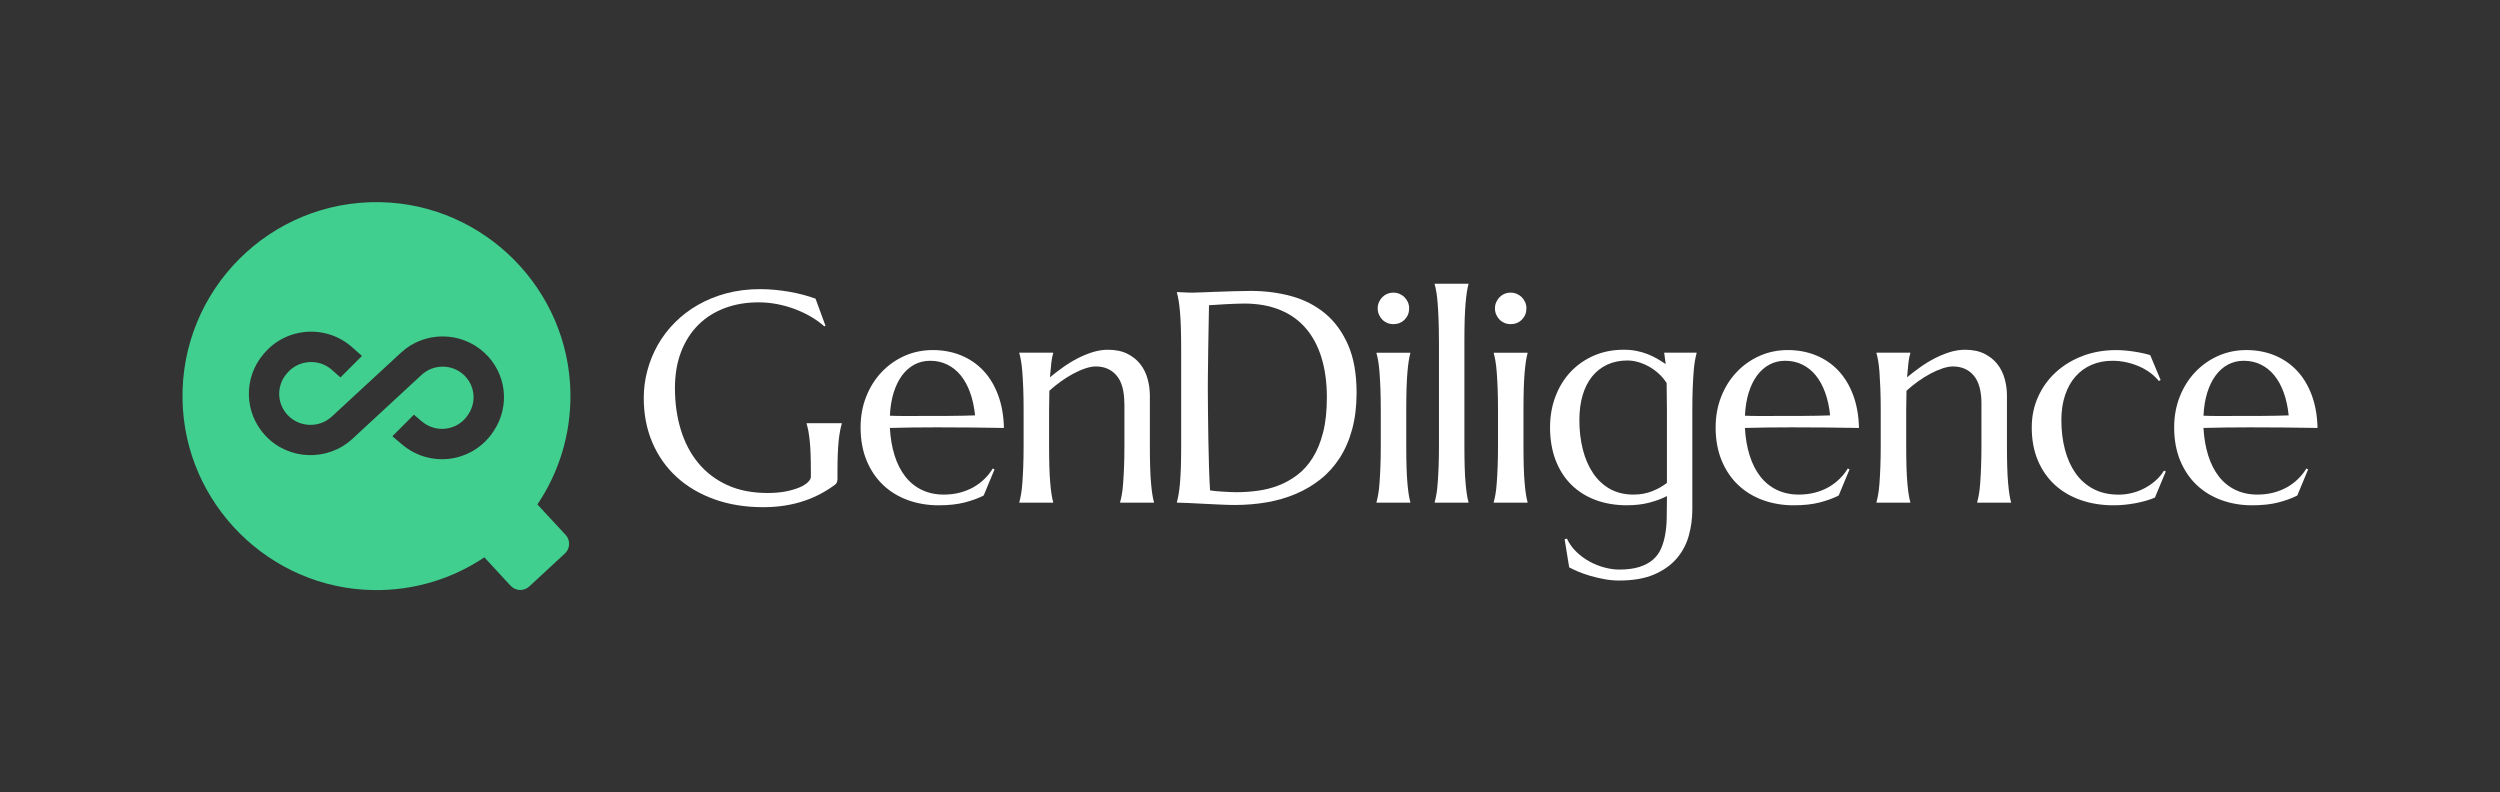
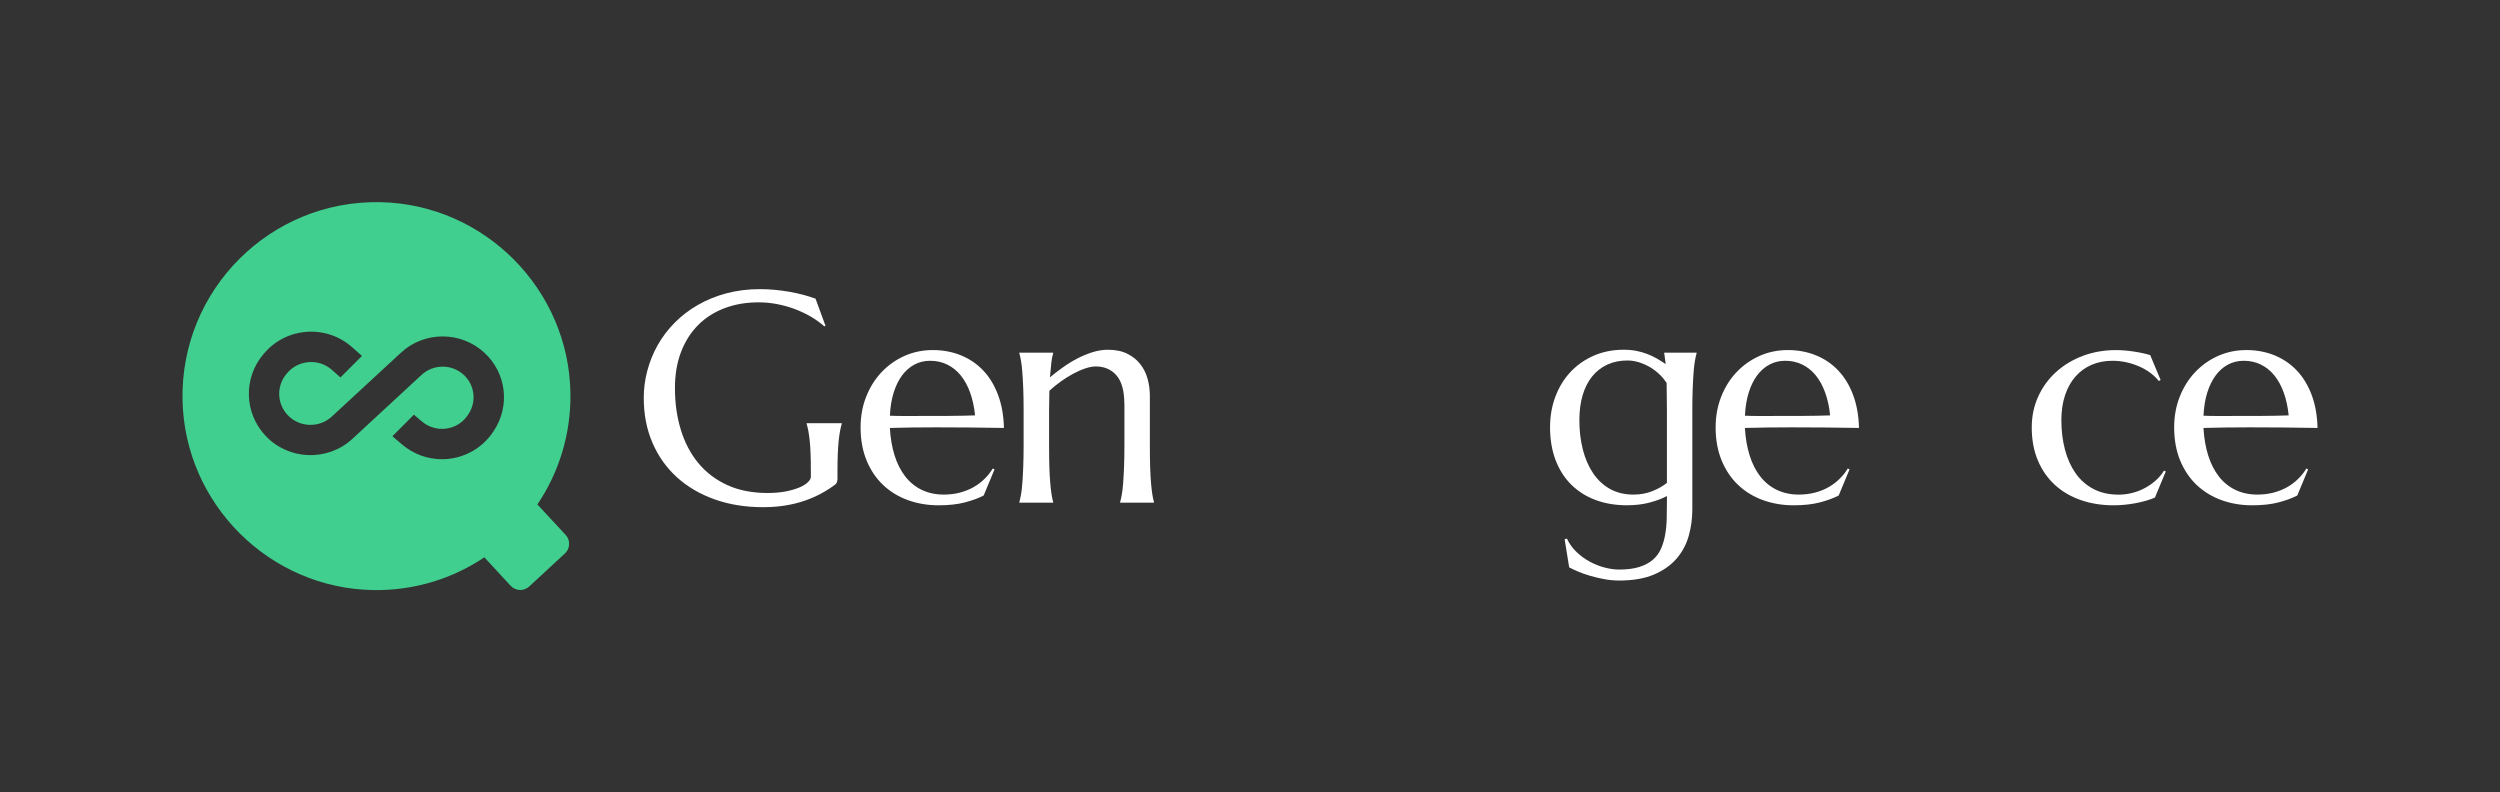
<svg xmlns="http://www.w3.org/2000/svg" version="1.0" id="Layer_1" x="0px" y="0px" viewBox="0 0 784.14 248.5" style="enable-background:new 0 0 784.14 248.5;" xml:space="preserve">
  <rect x="0" y="0" width="784.14" height="248.5" fill="#333333" stroke="none" />
  <style type="text/css">
	.st0{fill:#FFFFFF;}
	.st1{fill:#05345B;}
	.st2{fill:#40CF8E;}
</style>
  <g>
    <path class="st2" d="M168.56,158.22c6.69-9.92,10.53-21.91,10.36-34.81c-0.44-32.66-27.03-59.39-59.68-60   c-34.51-0.64-62.62,27.46-61.99,61.97c0.59,32.63,27.28,59.22,59.91,59.7c12.87,0.19,24.85-3.62,34.76-10.27l8.25,8.92   c1.54,1.67,4.15,1.77,5.82,0.23l11.2-10.36c1.67-1.54,1.77-4.15,0.23-5.82L168.56,158.22z M154.92,135.08l-0.21,0.32   c-3.02,4.58-7.87,7.65-13.32,8.44c-0.91,0.13-1.83,0.2-2.74,0.2c-4.53,0-8.96-1.6-12.45-4.56l-3.13-2.65l6.76-6.76l2.52,2.14   c2.12,1.8,4.92,2.6,7.68,2.21c2.79-0.4,5.18-1.91,6.72-4.25l0.21-0.32c2.58-3.93,1.94-9.08-1.51-12.28c-3.7-3.42-9.5-3.42-13.21,0   l-21.69,20.06c-7.78,7.19-20.02,6.77-27.27-0.95c-6.72-7.15-6.99-18.17-0.63-25.62l0.2-0.23c3.39-3.98,8.14-6.38,13.37-6.75   c5.24-0.37,10.28,1.34,14.21,4.81l3.11,2.74l-6.75,6.75l-2.67-2.36c-1.99-1.76-4.56-2.63-7.23-2.44c-2.67,0.19-5.08,1.4-6.81,3.43   l-0.2,0.23c-3.2,3.77-3.06,9.32,0.33,12.93c3.69,3.93,9.92,4.14,13.87,0.48l21.7-20.05c7.32-6.77,18.79-6.77,26.12,0   C158.82,116.94,160.08,127.25,154.92,135.08z" />
    <g>
-       <path class="st0" d="M262.69,149.94c0,0.34-0.04,0.69-0.11,1.06c-0.08,0.37-0.25,0.67-0.53,0.92c-1.38,1.04-2.87,2-4.48,2.87    c-1.61,0.87-3.35,1.63-5.21,2.27c-1.87,0.64-3.88,1.14-6.04,1.49c-2.16,0.35-4.48,0.53-6.96,0.53c-5.57,0-10.66-0.82-15.25-2.46    c-4.59-1.64-8.54-3.96-11.83-6.96c-3.29-3-5.84-6.61-7.65-10.82c-1.81-4.21-2.71-8.89-2.71-14.03c0-2.91,0.37-5.77,1.13-8.59    c0.75-2.82,1.84-5.5,3.28-8.04c1.44-2.54,3.22-4.88,5.33-7c2.11-2.13,4.52-3.97,7.23-5.53c2.71-1.56,5.7-2.78,8.96-3.65    c3.26-0.87,6.79-1.31,10.59-1.31c1.47,0,2.97,0.07,4.5,0.21c1.53,0.14,3.05,0.34,4.55,0.6c1.5,0.26,2.95,0.57,4.34,0.94    c1.39,0.37,2.72,0.78,3.97,1.24l3.12,8.5l-0.37,0.18c-1.19-1.07-2.57-2.07-4.13-2.99c-1.56-0.92-3.23-1.71-5.01-2.39    c-1.78-0.67-3.64-1.2-5.58-1.58c-1.94-0.38-3.91-0.57-5.9-0.57c-3.86,0-7.4,0.6-10.61,1.81c-3.22,1.21-5.98,2.96-8.29,5.26    c-2.31,2.3-4.11,5.11-5.4,8.45c-1.29,3.34-1.93,7.13-1.93,11.39c0,4.69,0.61,9.03,1.84,13.05c1.22,4.01,3.05,7.49,5.47,10.43    c2.42,2.94,5.44,5.24,9.07,6.91c3.63,1.67,7.86,2.5,12.7,2.5c2.14,0,4.06-0.17,5.74-0.5c1.68-0.34,3.11-0.76,4.27-1.26    c1.16-0.5,2.04-1.06,2.64-1.65c0.6-0.6,0.9-1.14,0.9-1.63v-1.79c0-2.14-0.03-4-0.09-5.56c-0.06-1.56-0.15-2.92-0.28-4.07    c-0.12-1.15-0.26-2.14-0.41-2.96c-0.15-0.83-0.34-1.59-0.55-2.3v-0.18h11.02v0.18c-0.18,0.64-0.36,1.4-0.53,2.27    c-0.17,0.87-0.31,1.91-0.44,3.1c-0.12,1.19-0.21,2.6-0.28,4.2c-0.06,1.61-0.09,3.47-0.09,5.58V149.94z" />
+       <path class="st0" d="M262.69,149.94c0,0.34-0.04,0.69-0.11,1.06c-0.08,0.37-0.25,0.67-0.53,0.92c-1.38,1.04-2.87,2-4.48,2.87    c-1.61,0.87-3.35,1.63-5.21,2.27c-1.87,0.64-3.88,1.14-6.04,1.49c-2.16,0.35-4.48,0.53-6.96,0.53c-5.57,0-10.66-0.82-15.25-2.46    c-4.59-1.64-8.54-3.96-11.83-6.96c-3.29-3-5.84-6.61-7.65-10.82c-1.81-4.21-2.71-8.89-2.71-14.03c0-2.91,0.37-5.77,1.13-8.59    c0.75-2.82,1.84-5.5,3.28-8.04c1.44-2.54,3.22-4.88,5.33-7c2.11-2.13,4.52-3.97,7.23-5.53c2.71-1.56,5.7-2.78,8.96-3.65    c3.26-0.87,6.79-1.31,10.59-1.31c1.47,0,2.97,0.07,4.5,0.21c1.53,0.14,3.05,0.34,4.55,0.6c1.5,0.26,2.95,0.57,4.34,0.94    c1.39,0.37,2.72,0.78,3.97,1.24l3.12,8.5l-0.37,0.18c-1.19-1.07-2.57-2.07-4.13-2.99c-1.56-0.92-3.23-1.71-5.01-2.39    c-1.78-0.67-3.64-1.2-5.58-1.58c-1.94-0.38-3.91-0.57-5.9-0.57c-3.86,0-7.4,0.6-10.61,1.81c-3.22,1.21-5.98,2.96-8.29,5.26    c-2.31,2.3-4.11,5.11-5.4,8.45c-1.29,3.34-1.93,7.13-1.93,11.39c0,4.69,0.61,9.03,1.84,13.05c1.22,4.01,3.05,7.49,5.47,10.43    c2.42,2.94,5.44,5.24,9.07,6.91c3.63,1.67,7.86,2.5,12.7,2.5c2.14,0,4.06-0.17,5.74-0.5c1.68-0.34,3.11-0.76,4.27-1.26    c1.16-0.5,2.04-1.06,2.64-1.65c0.6-0.6,0.9-1.14,0.9-1.63v-1.79c0-2.14-0.03-4-0.09-5.56c-0.06-1.56-0.15-2.92-0.28-4.07    c-0.12-1.15-0.26-2.14-0.41-2.96c-0.15-0.83-0.34-1.59-0.55-2.3v-0.18h11.02v0.18c-0.18,0.64-0.36,1.4-0.53,2.27    c-0.17,0.87-0.31,1.91-0.44,3.1c-0.12,1.19-0.21,2.6-0.28,4.2c-0.06,1.61-0.09,3.47-0.09,5.58V149.94" />
      <path class="st0" d="M294.36,158.49c-3.4,0-6.58-0.54-9.55-1.61c-2.97-1.07-5.56-2.64-7.76-4.71c-2.2-2.07-3.94-4.62-5.21-7.67    c-1.27-3.05-1.91-6.53-1.91-10.45c0-3.46,0.58-6.67,1.75-9.62c1.16-2.95,2.77-5.52,4.82-7.69c2.05-2.17,4.45-3.87,7.19-5.1    c2.74-1.22,5.7-1.84,8.89-1.84c3.15,0,6.08,0.54,8.77,1.63c2.69,1.09,5.03,2.66,7,4.73c1.98,2.07,3.54,4.62,4.68,7.67    c1.15,3.05,1.77,6.51,1.86,10.4c-3.46-0.06-6.92-0.11-10.38-0.14c-3.46-0.03-7.06-0.05-10.79-0.05c-2.66,0-5.26,0.02-7.79,0.05    c-2.53,0.03-4.8,0.08-6.82,0.14c0.18,3.19,0.68,6.06,1.49,8.64c0.81,2.57,1.93,4.77,3.35,6.59c1.42,1.82,3.15,3.22,5.19,4.2    c2.04,0.98,4.34,1.47,6.91,1.47c1.78,0,3.45-0.21,5.03-0.62c1.58-0.41,3.01-0.99,4.29-1.72c1.29-0.73,2.43-1.6,3.45-2.6    c1.01-0.99,1.87-2.07,2.57-3.24l0.55,0.28l-3.4,8.18c-1.65,0.86-3.63,1.58-5.92,2.18C300.33,158.19,297.57,158.49,294.36,158.49z     M288.25,130.47c3.06,0,6.13-0.01,9.21-0.02c3.08-0.02,5.87-0.07,8.38-0.16c-0.28-2.66-0.8-5.05-1.56-7.17    c-0.77-2.11-1.75-3.9-2.94-5.37s-2.6-2.6-4.23-3.4c-1.62-0.8-3.41-1.19-5.37-1.19c-1.78,0-3.41,0.39-4.89,1.17    c-1.49,0.78-2.78,1.91-3.88,3.38s-1.99,3.27-2.66,5.4c-0.67,2.13-1.07,4.56-1.19,7.28c1.38,0.06,2.83,0.09,4.36,0.09    C285,130.47,286.59,130.47,288.25,130.47z" />
      <path class="st0" d="M352.66,126.7c0-4.04-0.81-7.01-2.43-8.91c-1.62-1.9-3.8-2.85-6.52-2.85c-0.98,0-2.08,0.21-3.31,0.62    c-1.23,0.41-2.48,0.97-3.77,1.65c-1.29,0.69-2.57,1.49-3.86,2.41c-1.29,0.92-2.5,1.9-3.63,2.94l-0.09,6.02v11.12    c0,2.6,0.03,4.88,0.09,6.82c0.06,1.94,0.15,3.62,0.28,5.03c0.12,1.41,0.26,2.59,0.41,3.54c0.15,0.95,0.32,1.75,0.5,2.39v0.18    h-10.61v-0.18c0.18-0.64,0.36-1.44,0.53-2.39c0.17-0.95,0.31-2.13,0.41-3.54c0.11-1.41,0.2-3.08,0.28-5.03    c0.08-1.94,0.12-4.22,0.12-6.82v-11.12c0-2.6-0.04-4.88-0.12-6.82c-0.08-1.94-0.17-3.62-0.28-5.03c-0.11-1.41-0.25-2.59-0.41-3.54    c-0.17-0.95-0.34-1.75-0.53-2.39v-0.18h10.61v0.18c-0.24,0.77-0.44,1.74-0.57,2.92c-0.14,1.18-0.28,2.72-0.44,4.62    c1.26-1.04,2.61-2.08,4.07-3.12c1.45-1.04,2.96-1.97,4.52-2.78c1.56-0.81,3.15-1.47,4.78-1.98c1.62-0.5,3.22-0.76,4.78-0.76    c2.39,0,4.42,0.41,6.09,1.24c1.67,0.83,3.03,1.91,4.09,3.26c1.06,1.35,1.82,2.89,2.3,4.62c0.47,1.73,0.71,3.48,0.71,5.26v15.62    c0,2.6,0.03,4.88,0.09,6.82c0.06,1.94,0.15,3.62,0.28,5.03c0.12,1.41,0.26,2.59,0.41,3.54c0.15,0.95,0.32,1.75,0.51,2.39v0.18    h-10.61v-0.18c0.18-0.64,0.36-1.44,0.53-2.39c0.17-0.95,0.31-2.13,0.41-3.54c0.11-1.41,0.2-3.08,0.28-5.03    c0.08-1.94,0.12-4.22,0.12-6.82V126.7z" />
-       <path class="st0" d="M369.15,91.61c0.7,0.03,1.36,0.06,1.98,0.09c0.52,0.03,1.06,0.05,1.61,0.07c0.55,0.02,0.99,0.02,1.33,0.02    c0.58,0,1.55-0.03,2.92-0.09c1.36-0.06,2.92-0.12,4.66-0.18c1.75-0.06,3.56-0.12,5.44-0.18c1.88-0.06,3.65-0.09,5.3-0.09    c4.44,0,8.67,0.55,12.68,1.65c4.01,1.1,7.53,2.91,10.56,5.42c3.03,2.51,5.43,5.8,7.21,9.87c1.78,4.07,2.66,9.08,2.66,15.02    c0,4.26-0.47,8.08-1.4,11.48c-0.93,3.4-2.24,6.4-3.93,9c-1.68,2.6-3.7,4.83-6.04,6.68c-2.34,1.85-4.93,3.38-7.76,4.57    c-2.83,1.19-5.86,2.07-9.07,2.62c-3.22,0.55-6.54,0.83-9.97,0.83c-1.22,0-2.7-0.04-4.43-0.12c-1.73-0.08-3.47-0.16-5.21-0.25    c-1.75-0.09-3.39-0.18-4.94-0.25c-1.55-0.08-2.75-0.12-3.61-0.12v-0.18c0.18-0.64,0.36-1.44,0.53-2.39    c0.17-0.95,0.31-2.13,0.44-3.54c0.12-1.41,0.21-3.08,0.28-5.03c0.06-1.94,0.09-4.22,0.09-6.82v-29.9c0-2.6-0.03-4.89-0.09-6.87    c-0.06-1.98-0.15-3.67-0.28-5.1s-0.27-2.63-0.44-3.61c-0.17-0.98-0.34-1.79-0.53-2.43V91.61z M379.21,95.74    c-0.06,3.43-0.12,6.75-0.18,9.97c-0.03,1.38-0.05,2.79-0.07,4.23c-0.02,1.44-0.03,2.86-0.05,4.25c-0.02,1.39-0.03,2.73-0.05,4    c-0.02,1.27-0.02,2.4-0.02,3.38c0,2.05,0.02,4.53,0.05,7.44c0.03,2.91,0.07,5.9,0.12,8.96c0.05,3.06,0.12,6,0.21,8.82    c0.09,2.82,0.2,5.16,0.32,7.03c0.43,0.06,1,0.13,1.72,0.21c0.72,0.08,1.48,0.14,2.27,0.18c0.8,0.05,1.58,0.09,2.34,0.12    c0.77,0.03,1.41,0.05,1.93,0.05c2.14,0,4.34-0.14,6.59-0.44c2.25-0.29,4.42-0.83,6.52-1.63c2.1-0.8,4.07-1.89,5.93-3.28    c1.85-1.39,3.48-3.19,4.87-5.4c1.39-2.2,2.49-4.86,3.28-7.97c0.8-3.11,1.19-6.77,1.19-11c0-4.68-0.57-8.86-1.7-12.52    c-1.13-3.66-2.79-6.74-4.98-9.26c-2.19-2.51-4.9-4.42-8.13-5.72c-3.23-1.3-6.94-1.95-11.14-1.95c-0.83,0-1.76,0.02-2.8,0.07    c-1.04,0.05-2.07,0.09-3.1,0.14c-1.03,0.05-1.99,0.11-2.89,0.18C380.53,95.66,379.79,95.71,379.21,95.74z" />
-       <path class="st0" d="M433.09,128.59c0-2.6-0.04-4.88-0.12-6.82c-0.08-1.94-0.17-3.62-0.28-5.03c-0.11-1.41-0.25-2.59-0.41-3.54    c-0.17-0.95-0.34-1.75-0.53-2.39v-0.18h10.61v0.18c-0.18,0.64-0.35,1.44-0.5,2.39c-0.15,0.95-0.29,2.13-0.41,3.54    c-0.12,1.41-0.21,3.09-0.28,5.03c-0.06,1.94-0.09,4.22-0.09,6.82v11.12c0,2.6,0.03,4.88,0.09,6.82c0.06,1.94,0.15,3.62,0.28,5.03    c0.12,1.41,0.26,2.59,0.41,3.54c0.15,0.95,0.32,1.75,0.5,2.39v0.18h-10.61v-0.18c0.18-0.64,0.36-1.44,0.53-2.39    c0.17-0.95,0.31-2.13,0.41-3.54c0.11-1.41,0.2-3.08,0.28-5.03c0.08-1.94,0.12-4.22,0.12-6.82V128.59z M432.12,96.71    c0-0.67,0.13-1.31,0.39-1.91c0.26-0.6,0.6-1.12,1.03-1.56c0.43-0.44,0.94-0.8,1.54-1.06c0.6-0.26,1.25-0.39,1.95-0.39    c0.7,0,1.35,0.13,1.95,0.39c0.6,0.26,1.12,0.61,1.56,1.06c0.44,0.44,0.8,0.97,1.06,1.56c0.26,0.6,0.39,1.23,0.39,1.91    c0,1.41-0.48,2.59-1.42,3.54c-0.95,0.95-2.13,1.42-3.54,1.42c-0.7,0-1.35-0.13-1.95-0.39c-0.6-0.26-1.11-0.61-1.54-1.06    c-0.43-0.44-0.77-0.96-1.03-1.56C432.25,98.06,432.12,97.41,432.12,96.71z" />
-       <path class="st0" d="M451.33,106.95c0-2.6-0.04-4.88-0.12-6.82c-0.08-1.94-0.17-3.62-0.28-5.03c-0.11-1.41-0.25-2.59-0.41-3.54    c-0.17-0.95-0.34-1.75-0.53-2.39v-0.18h10.61v0.18c-0.18,0.64-0.35,1.44-0.5,2.39c-0.15,0.95-0.29,2.13-0.41,3.54    c-0.12,1.41-0.21,3.09-0.28,5.03c-0.06,1.94-0.09,4.22-0.09,6.82v32.75c0,2.6,0.03,4.88,0.09,6.82c0.06,1.94,0.15,3.62,0.28,5.03    c0.12,1.41,0.26,2.59,0.41,3.54c0.15,0.95,0.32,1.75,0.5,2.39v0.18H450v-0.18c0.18-0.64,0.36-1.44,0.53-2.39    c0.17-0.95,0.31-2.13,0.41-3.54c0.11-1.41,0.2-3.08,0.28-5.03c0.08-1.94,0.12-4.22,0.12-6.82V106.95z" />
-       <path class="st0" d="M469.86,128.59c0-2.6-0.04-4.88-0.12-6.82c-0.08-1.94-0.17-3.62-0.28-5.03c-0.11-1.41-0.25-2.59-0.41-3.54    c-0.17-0.95-0.34-1.75-0.53-2.39v-0.18h10.61v0.18c-0.18,0.64-0.35,1.44-0.5,2.39c-0.15,0.95-0.29,2.13-0.41,3.54    c-0.12,1.41-0.21,3.09-0.28,5.03c-0.06,1.94-0.09,4.22-0.09,6.82v11.12c0,2.6,0.03,4.88,0.09,6.82c0.06,1.94,0.15,3.62,0.28,5.03    c0.12,1.41,0.26,2.59,0.41,3.54c0.15,0.95,0.32,1.75,0.5,2.39v0.18h-10.61v-0.18c0.18-0.64,0.36-1.44,0.53-2.39    c0.17-0.95,0.31-2.13,0.41-3.54c0.11-1.41,0.2-3.08,0.28-5.03c0.08-1.94,0.12-4.22,0.12-6.82V128.59z M468.9,96.71    c0-0.67,0.13-1.31,0.39-1.91c0.26-0.6,0.6-1.12,1.03-1.56c0.43-0.44,0.94-0.8,1.54-1.06c0.6-0.26,1.25-0.39,1.95-0.39    c0.7,0,1.35,0.13,1.95,0.39c0.6,0.26,1.12,0.61,1.56,1.06c0.44,0.44,0.8,0.97,1.06,1.56c0.26,0.6,0.39,1.23,0.39,1.91    c0,1.41-0.48,2.59-1.42,3.54c-0.95,0.95-2.13,1.42-3.54,1.42c-0.7,0-1.35-0.13-1.95-0.39c-0.6-0.26-1.11-0.61-1.54-1.06    c-0.43-0.44-0.77-0.96-1.03-1.56C469.02,98.06,468.9,97.41,468.9,96.71z" />
      <path class="st0" d="M507.83,178.65c2.48,0,4.58-0.27,6.29-0.8c1.71-0.54,3.13-1.28,4.25-2.23c1.12-0.95,1.97-2.09,2.57-3.42    c0.6-1.33,1.04-2.79,1.33-4.39c0.29-1.59,0.46-3.29,0.5-5.1c0.05-1.81,0.07-3.67,0.07-5.6v-1.52c-1.5,0.8-3.31,1.48-5.42,2.04    c-2.11,0.57-4.5,0.85-7.17,0.85c-3.64,0-6.95-0.57-9.92-1.7c-2.97-1.13-5.5-2.76-7.6-4.87c-2.1-2.11-3.71-4.68-4.85-7.69    c-1.13-3.02-1.7-6.41-1.7-10.17c0-3.46,0.56-6.68,1.68-9.65c1.12-2.97,2.69-5.54,4.73-7.72c2.04-2.17,4.47-3.88,7.3-5.12    c2.83-1.24,5.96-1.86,9.39-1.86c1.47,0,2.82,0.12,4.04,0.37c1.22,0.25,2.37,0.57,3.42,0.99c1.06,0.41,2.05,0.89,2.99,1.42    c0.93,0.54,1.84,1.11,2.73,1.72l-0.46-3.4v-0.18h10.15v0.18c-0.18,0.64-0.36,1.44-0.53,2.39c-0.17,0.95-0.31,2.13-0.41,3.54    c-0.11,1.41-0.2,3.09-0.28,5.03c-0.08,1.94-0.12,4.22-0.12,6.82v31.23c0,2.82-0.37,5.56-1.12,8.25c-0.75,2.68-2.02,5.06-3.81,7.14    c-1.79,2.08-4.16,3.75-7.1,5.01c-2.94,1.26-6.6,1.88-10.98,1.88c-1.53,0-3.08-0.15-4.64-0.44c-1.56-0.29-3.05-0.64-4.46-1.06    c-1.41-0.41-2.68-0.87-3.81-1.35c-1.13-0.49-2.04-0.92-2.71-1.29l-1.42-8.82l0.73-0.18c0.73,1.59,1.74,2.99,3.01,4.2    c1.27,1.21,2.66,2.22,4.16,3.03c1.5,0.81,3.05,1.42,4.66,1.84C504.95,178.44,506.45,178.65,507.83,178.65z M512.33,155.13    c2.2,0,4.2-0.37,5.99-1.1c1.79-0.73,3.3-1.59,4.52-2.57v-22.87c0-1.71-0.01-3.27-0.05-4.66c-0.03-1.39-0.04-2.66-0.04-3.79    c-0.73-1.13-1.58-2.14-2.55-3.01c-0.97-0.87-1.99-1.61-3.08-2.2s-2.2-1.06-3.33-1.38c-1.13-0.32-2.25-0.48-3.35-0.48    c-2.33,0-4.42,0.43-6.29,1.29c-1.87,0.86-3.45,2.09-4.75,3.7c-1.3,1.61-2.3,3.57-2.99,5.88c-0.69,2.31-1.03,4.94-1.03,7.88    c0,3.31,0.37,6.38,1.1,9.23c0.73,2.85,1.81,5.32,3.24,7.42c1.42,2.1,3.19,3.74,5.31,4.92    C507.14,154.54,509.57,155.13,512.33,155.13z" />
      <path class="st0" d="M562.55,158.49c-3.4,0-6.58-0.54-9.55-1.61c-2.97-1.07-5.56-2.64-7.76-4.71c-2.2-2.07-3.94-4.62-5.21-7.67    c-1.27-3.05-1.91-6.53-1.91-10.45c0-3.46,0.58-6.67,1.74-9.62c1.16-2.95,2.77-5.52,4.82-7.69c2.05-2.17,4.45-3.87,7.19-5.1    c2.74-1.22,5.7-1.84,8.89-1.84c3.15,0,6.08,0.54,8.77,1.63c2.69,1.09,5.03,2.66,7,4.73c1.97,2.07,3.54,4.62,4.69,7.67    c1.15,3.05,1.77,6.51,1.86,10.4c-3.46-0.06-6.92-0.11-10.38-0.14c-3.46-0.03-7.06-0.05-10.79-0.05c-2.66,0-5.26,0.02-7.79,0.05    c-2.53,0.03-4.8,0.08-6.82,0.14c0.18,3.19,0.68,6.06,1.49,8.64c0.81,2.57,1.93,4.77,3.35,6.59c1.42,1.82,3.15,3.22,5.19,4.2    c2.04,0.98,4.34,1.47,6.91,1.47c1.78,0,3.45-0.21,5.03-0.62c1.58-0.41,3.01-0.99,4.29-1.72c1.29-0.73,2.43-1.6,3.44-2.6    c1.01-0.99,1.87-2.07,2.57-3.24l0.55,0.28l-3.4,8.18c-1.65,0.86-3.63,1.58-5.93,2.18C568.52,158.19,565.76,158.49,562.55,158.49z     M556.44,130.47c3.06,0,6.13-0.01,9.21-0.02s5.87-0.07,8.38-0.16c-0.27-2.66-0.8-5.05-1.56-7.17c-0.77-2.11-1.75-3.9-2.94-5.37    c-1.2-1.47-2.6-2.6-4.23-3.4s-3.41-1.19-5.37-1.19c-1.78,0-3.41,0.39-4.89,1.17c-1.48,0.78-2.78,1.91-3.88,3.38    c-1.1,1.47-1.99,3.27-2.66,5.4c-0.67,2.13-1.07,4.56-1.19,7.28c1.38,0.06,2.83,0.09,4.36,0.09    C553.19,130.47,554.78,130.47,556.44,130.47z" />
-       <path class="st0" d="M621.5,126.7c0-4.04-0.81-7.01-2.43-8.91c-1.62-1.9-3.8-2.85-6.52-2.85c-0.98,0-2.08,0.21-3.31,0.62    c-1.22,0.41-2.48,0.97-3.77,1.65c-1.29,0.69-2.57,1.49-3.86,2.41c-1.29,0.92-2.5,1.9-3.63,2.94l-0.09,6.02v11.12    c0,2.6,0.03,4.88,0.09,6.82c0.06,1.94,0.15,3.62,0.28,5.03c0.12,1.41,0.26,2.59,0.41,3.54c0.15,0.95,0.32,1.75,0.51,2.39v0.18    h-10.61v-0.18c0.18-0.64,0.36-1.44,0.53-2.39c0.17-0.95,0.31-2.13,0.41-3.54c0.11-1.41,0.2-3.08,0.27-5.03    c0.08-1.94,0.12-4.22,0.12-6.82v-11.12c0-2.6-0.04-4.88-0.12-6.82c-0.08-1.94-0.17-3.62-0.27-5.03c-0.11-1.41-0.25-2.59-0.41-3.54    c-0.17-0.95-0.34-1.75-0.53-2.39v-0.18h10.61v0.18c-0.25,0.77-0.44,1.74-0.58,2.92c-0.14,1.18-0.28,2.72-0.44,4.62    c1.25-1.04,2.61-2.08,4.06-3.12c1.45-1.04,2.96-1.97,4.52-2.78c1.56-0.81,3.15-1.47,4.78-1.98c1.62-0.5,3.21-0.76,4.78-0.76    c2.39,0,4.42,0.41,6.09,1.24c1.67,0.83,3.03,1.91,4.09,3.26c1.06,1.35,1.82,2.89,2.3,4.62c0.48,1.73,0.71,3.48,0.71,5.26v15.62    c0,2.6,0.03,4.88,0.09,6.82c0.06,1.94,0.15,3.62,0.28,5.03c0.12,1.41,0.26,2.59,0.41,3.54c0.15,0.95,0.32,1.75,0.5,2.39v0.18    h-10.61v-0.18c0.18-0.64,0.36-1.44,0.53-2.39c0.17-0.95,0.31-2.13,0.41-3.54c0.11-1.41,0.2-3.08,0.27-5.03    c0.08-1.94,0.12-4.22,0.12-6.82V126.7z" />
      <path class="st0" d="M679.31,147.88l-3.4,8.18c-0.83,0.37-1.78,0.71-2.85,1.01s-2.18,0.57-3.33,0.78    c-1.15,0.21-2.31,0.37-3.47,0.48c-1.16,0.11-2.27,0.16-3.31,0.16c-3.71,0-7.13-0.54-10.27-1.63c-3.14-1.09-5.85-2.67-8.13-4.75    c-2.28-2.08-4.07-4.64-5.35-7.67c-1.29-3.03-1.93-6.49-1.93-10.38c0-3.46,0.67-6.67,2-9.62c1.33-2.95,3.18-5.52,5.56-7.69    c2.37-2.17,5.17-3.87,8.38-5.1c3.21-1.22,6.71-1.84,10.47-1.84c1.72,0,3.55,0.15,5.51,0.44c1.96,0.29,3.7,0.67,5.24,1.13    l3.26,7.81l-0.55,0.32c-0.77-0.95-1.68-1.81-2.73-2.6c-1.06-0.78-2.22-1.45-3.49-2c-1.27-0.55-2.61-0.98-4.02-1.29    c-1.41-0.31-2.85-0.46-4.32-0.46c-2.39,0-4.56,0.42-6.52,1.26c-1.96,0.84-3.65,2.06-5.05,3.65c-1.41,1.59-2.5,3.54-3.28,5.86    c-0.78,2.31-1.17,4.94-1.17,7.88c0,3.31,0.38,6.38,1.13,9.23c0.75,2.85,1.87,5.32,3.35,7.42c1.48,2.1,3.35,3.74,5.6,4.92    c2.25,1.18,4.89,1.77,7.92,1.77c1.41,0,2.81-0.18,4.2-0.53c1.39-0.35,2.71-0.86,3.95-1.52c1.24-0.66,2.38-1.45,3.42-2.37    c1.04-0.92,1.91-1.96,2.62-3.12L679.31,147.88z" />
      <path class="st0" d="M706.37,158.49c-3.4,0-6.58-0.54-9.55-1.61c-2.97-1.07-5.56-2.64-7.76-4.71c-2.2-2.07-3.94-4.62-5.21-7.67    c-1.27-3.05-1.91-6.53-1.91-10.45c0-3.46,0.58-6.67,1.75-9.62c1.16-2.95,2.77-5.52,4.82-7.69c2.05-2.17,4.45-3.87,7.19-5.1    c2.74-1.22,5.7-1.84,8.89-1.84c3.15,0,6.08,0.54,8.77,1.63c2.69,1.09,5.03,2.66,7,4.73c1.98,2.07,3.54,4.62,4.69,7.67    c1.15,3.05,1.77,6.51,1.86,10.4c-3.46-0.06-6.92-0.11-10.38-0.14c-3.46-0.03-7.06-0.05-10.79-0.05c-2.66,0-5.26,0.02-7.79,0.05    c-2.53,0.03-4.8,0.08-6.82,0.14c0.18,3.19,0.68,6.06,1.49,8.64c0.81,2.57,1.93,4.77,3.35,6.59c1.42,1.82,3.15,3.22,5.19,4.2    c2.04,0.98,4.34,1.47,6.91,1.47c1.78,0,3.45-0.21,5.03-0.62c1.58-0.41,3.01-0.99,4.3-1.72c1.29-0.73,2.43-1.6,3.44-2.6    c1.01-0.99,1.87-2.07,2.57-3.24l0.55,0.28l-3.4,8.18c-1.65,0.86-3.63,1.58-5.93,2.18C712.34,158.19,709.59,158.49,706.37,158.49z     M700.27,130.47c3.06,0,6.13-0.01,9.21-0.02s5.87-0.07,8.38-0.16c-0.27-2.66-0.8-5.05-1.56-7.17c-0.77-2.11-1.75-3.9-2.94-5.37    c-1.2-1.47-2.6-2.6-4.23-3.4c-1.62-0.8-3.41-1.19-5.37-1.19c-1.78,0-3.41,0.39-4.89,1.17c-1.49,0.78-2.78,1.91-3.88,3.38    c-1.1,1.47-1.99,3.27-2.66,5.4c-0.67,2.13-1.07,4.56-1.19,7.28c1.38,0.06,2.83,0.09,4.36,0.09    C697.02,130.47,698.61,130.47,700.27,130.47z" />
    </g>
  </g>
</svg>